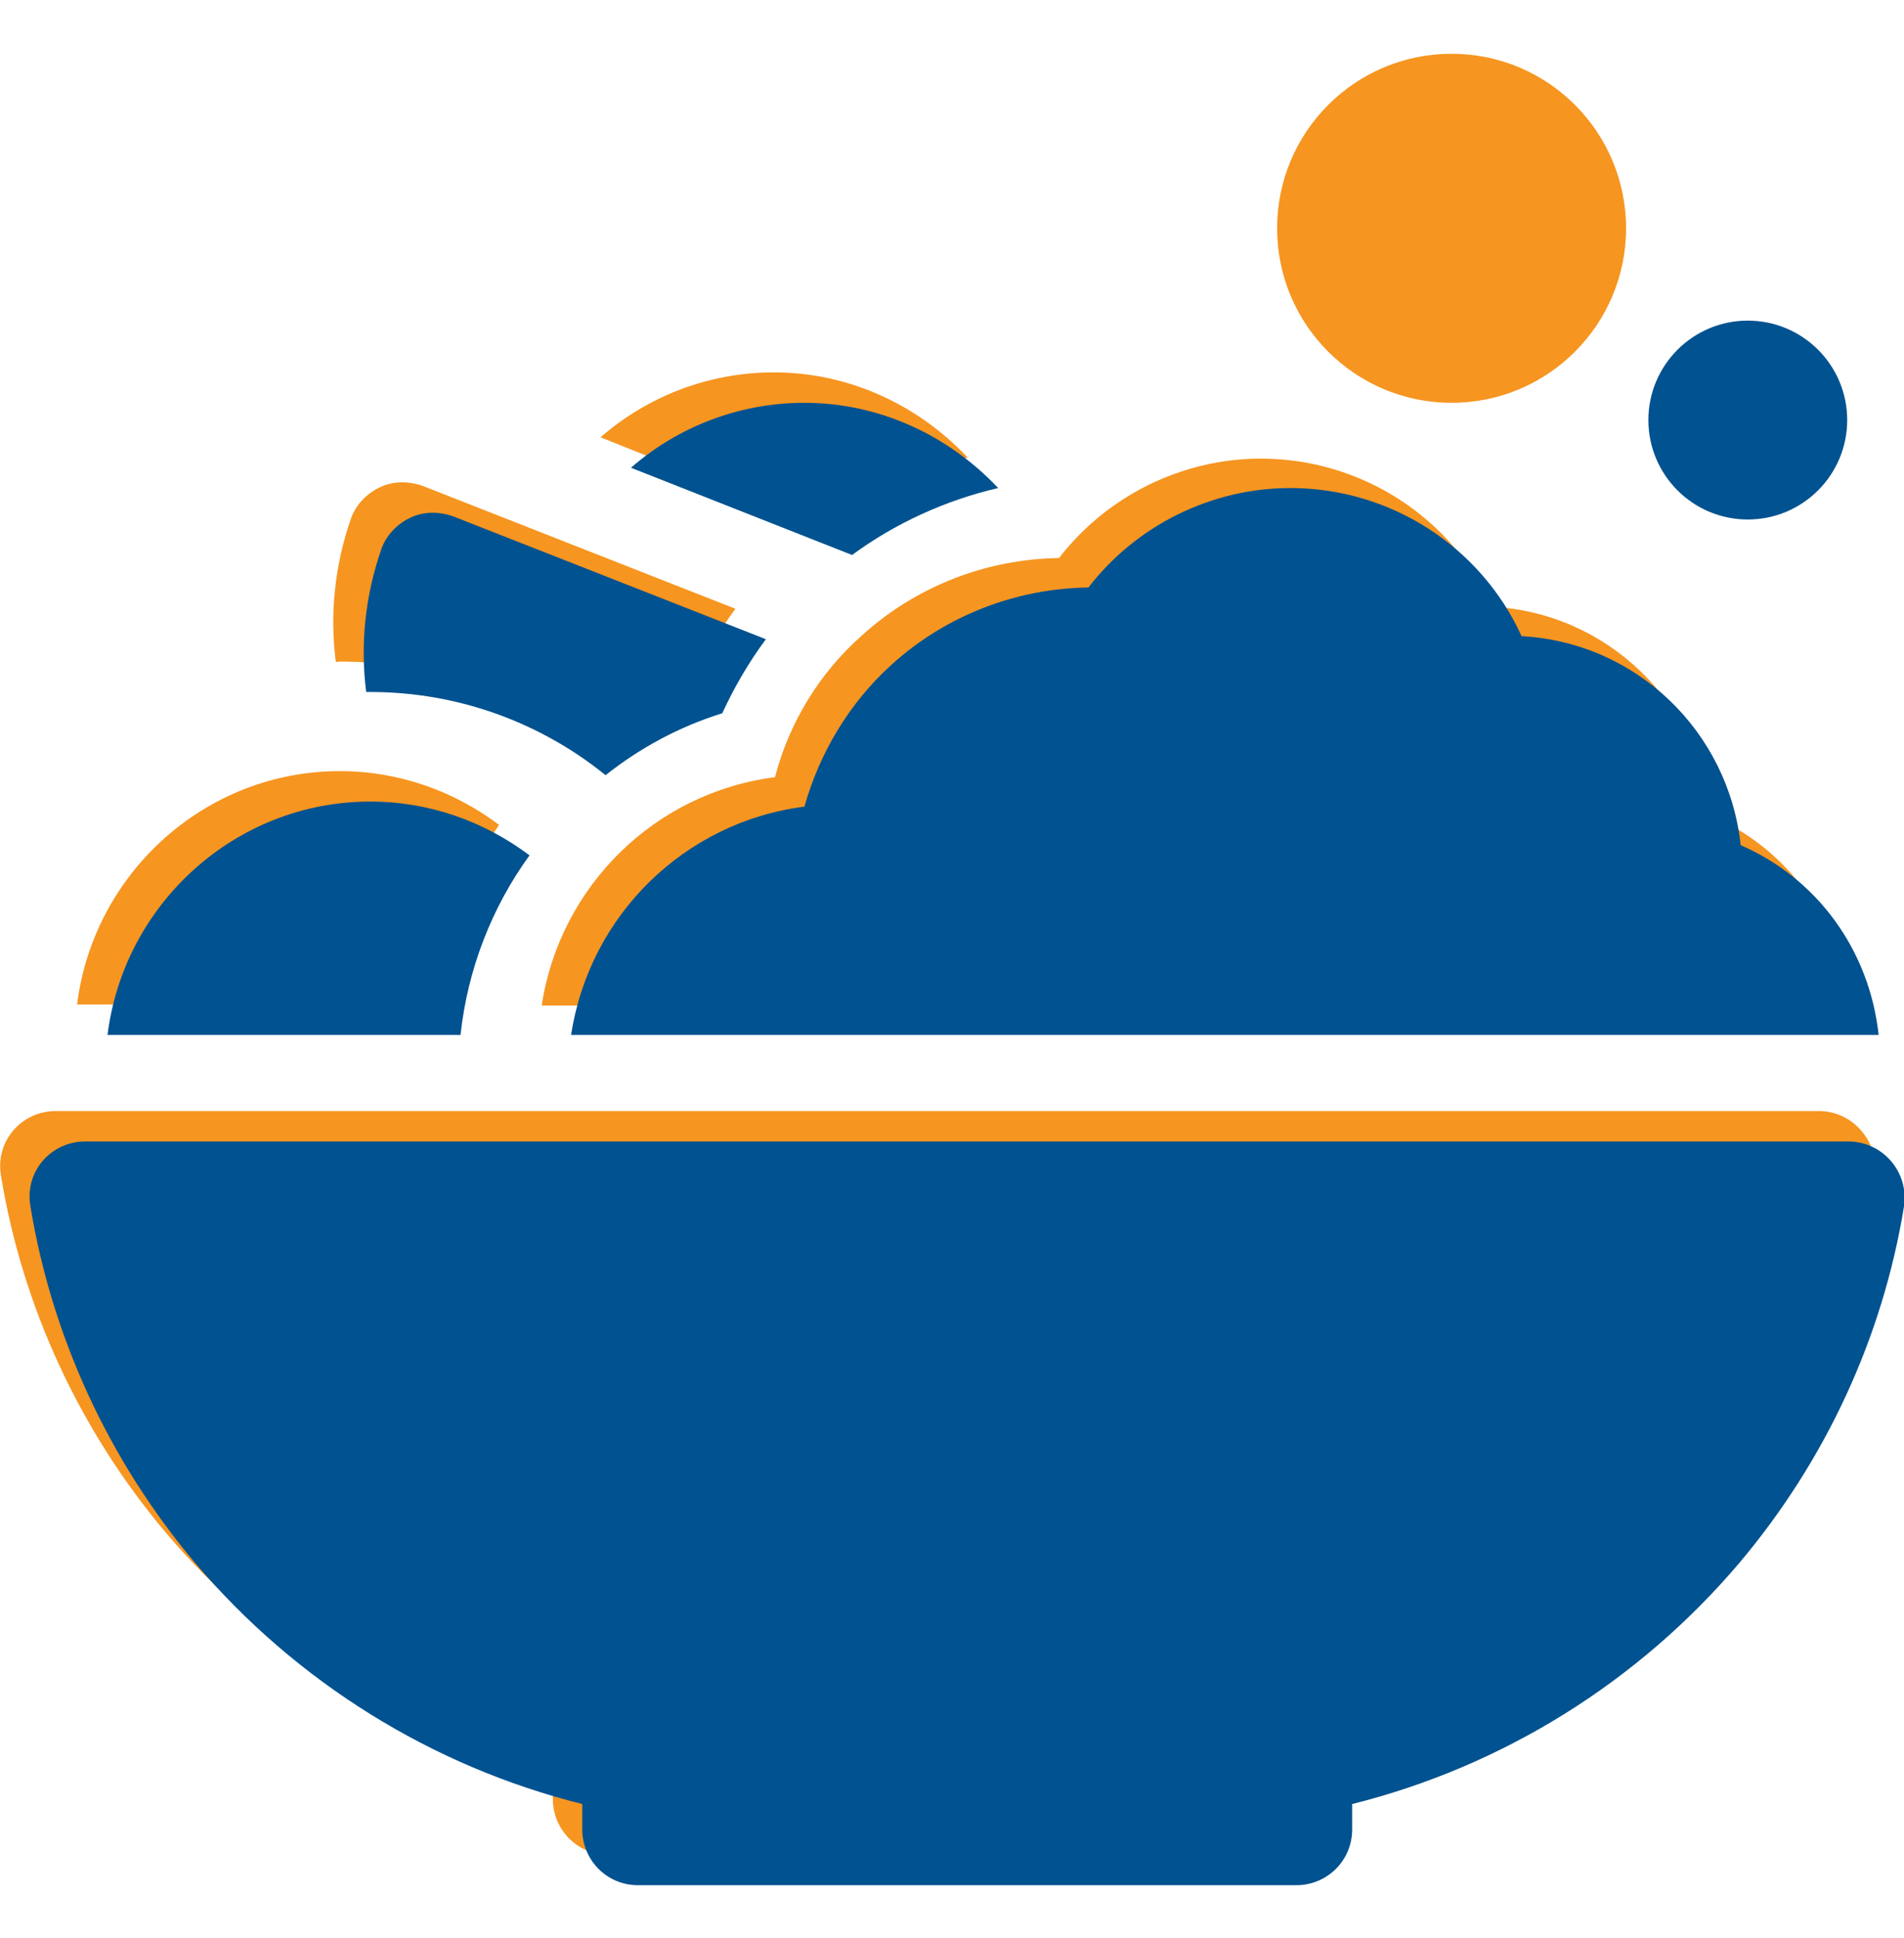
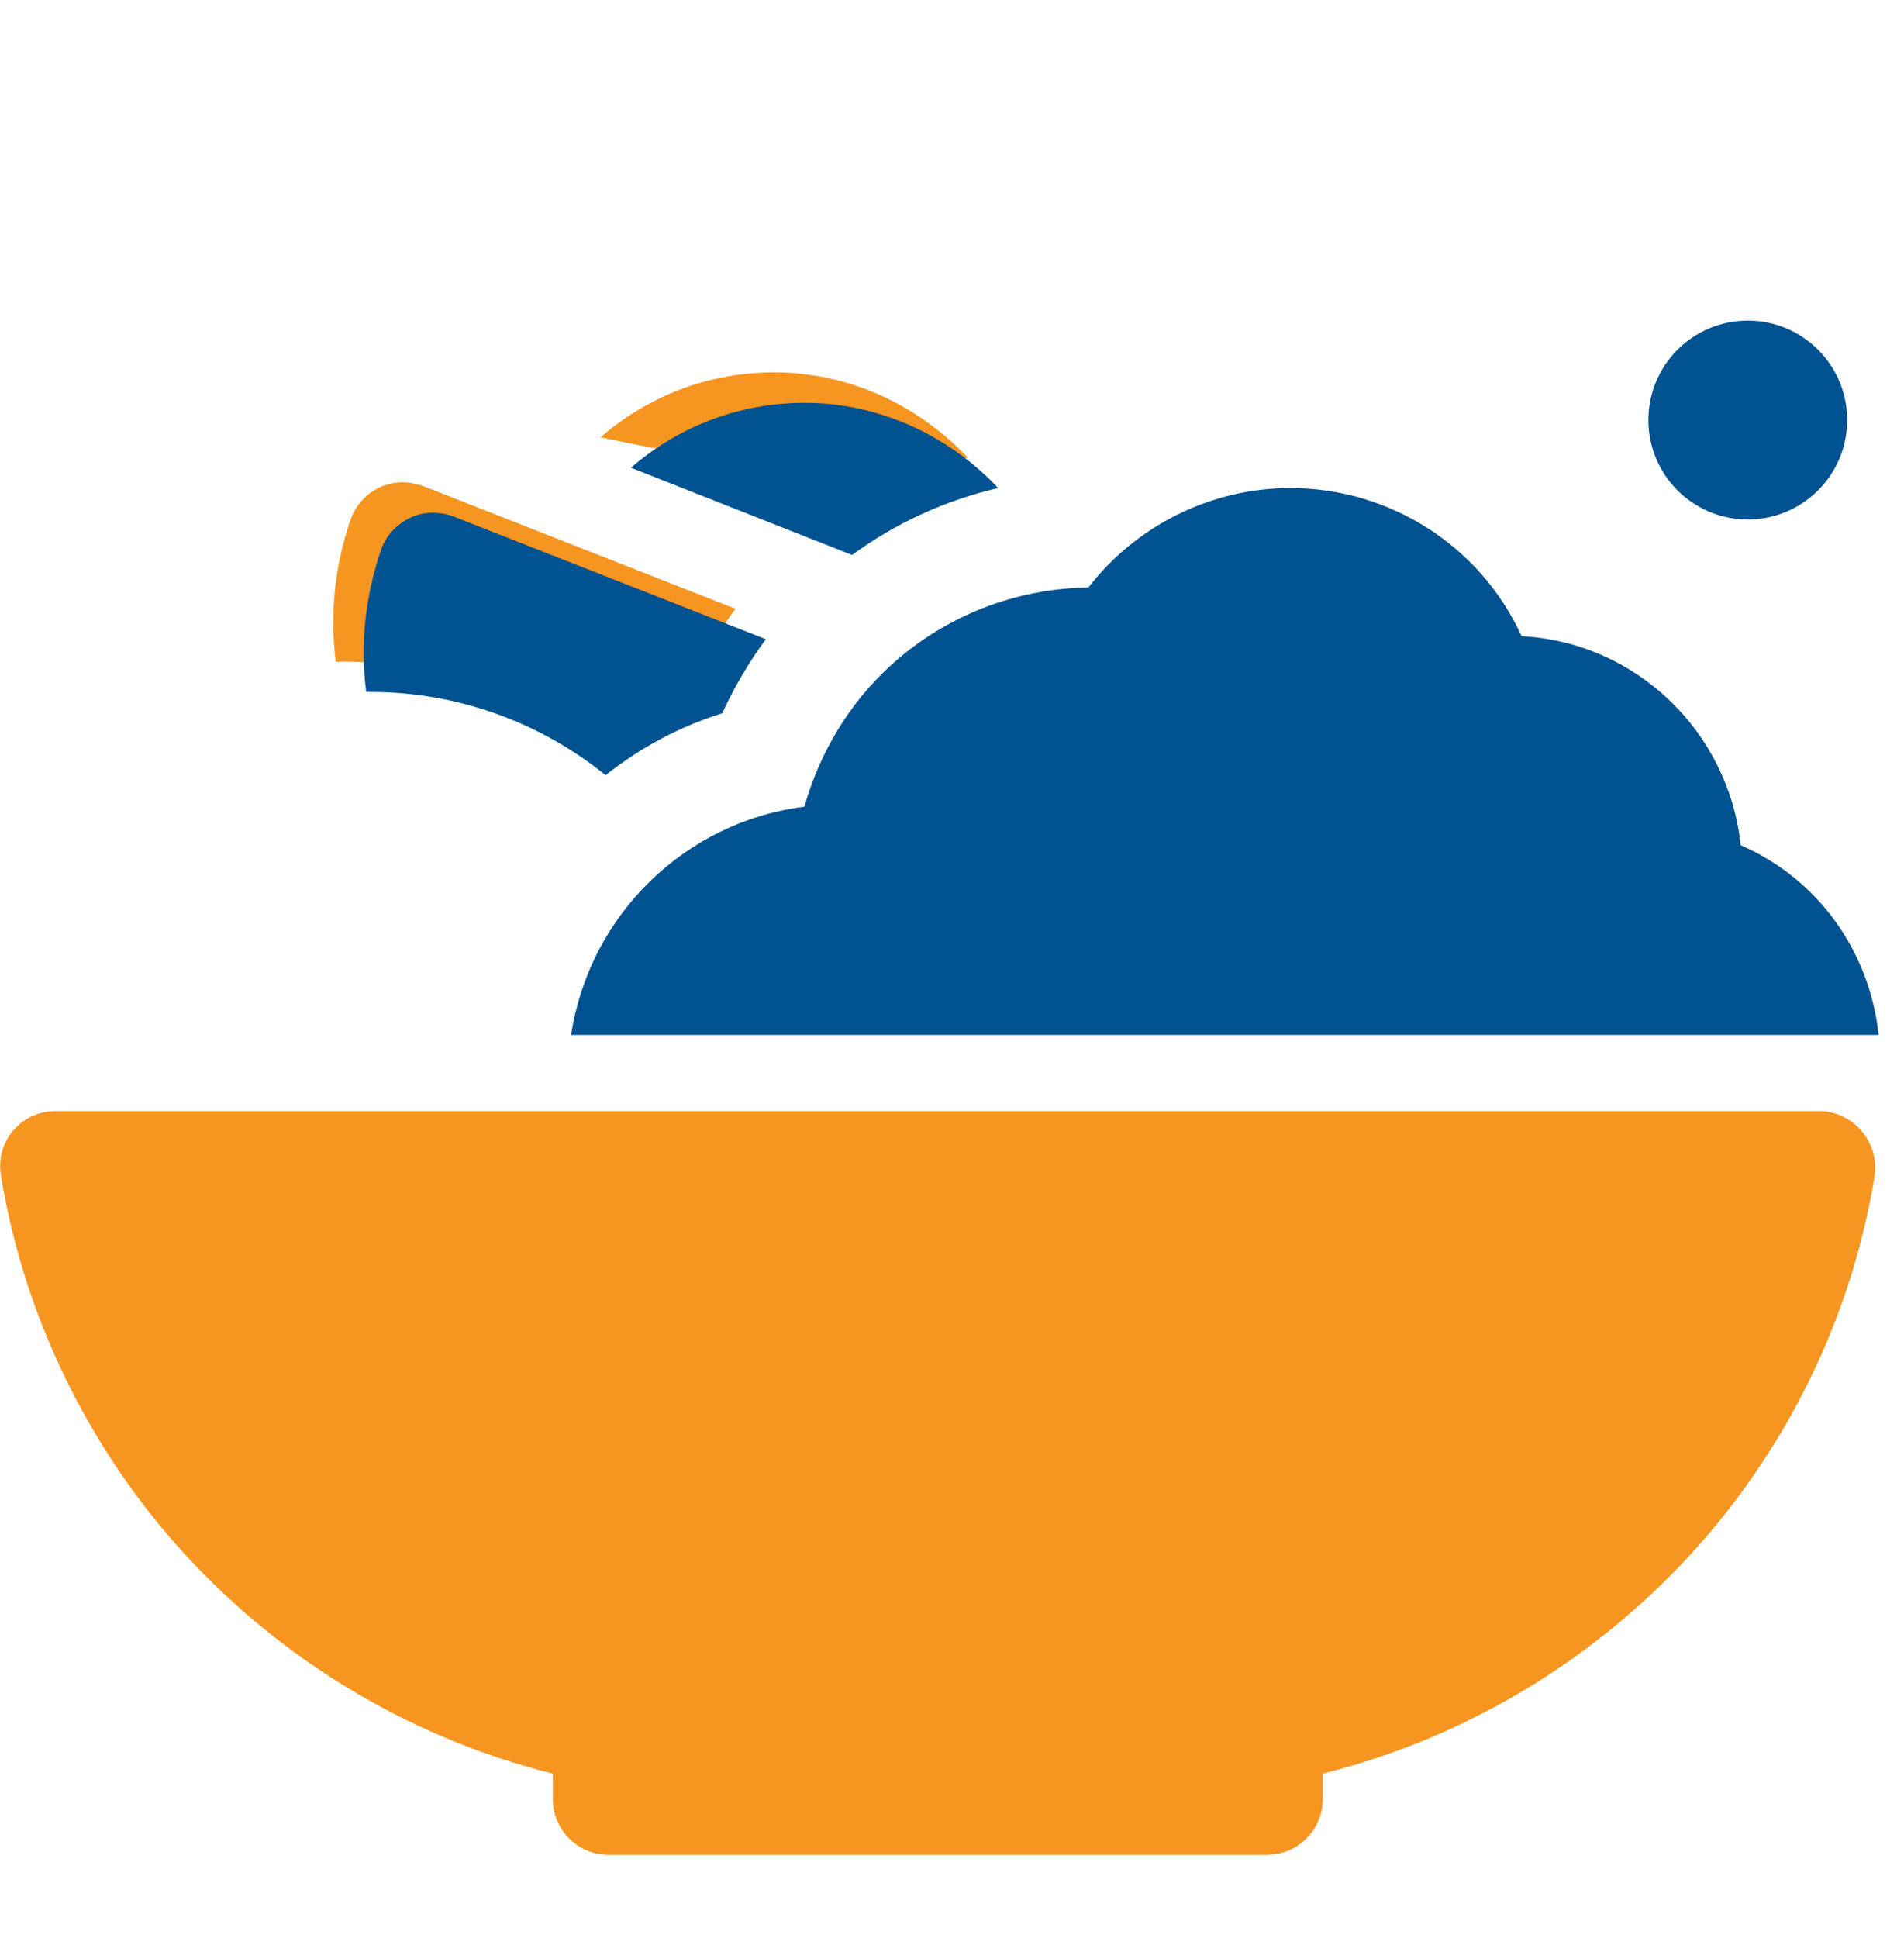
<svg xmlns="http://www.w3.org/2000/svg" version="1.1" id="Capa_1" x="0px" y="0px" viewBox="0 0 187.7 191" style="enable-background:new 0 0 187.7 191;" xml:space="preserve">
  <style type="text/css">
	.st0{fill:#F69520;}
	.st1{fill:#015290;}
</style>
  <g>
    <g>
-       <path class="st0" d="M49.2,81.3c-4.4-3.3-9.8-5.3-15.7-5.3c-13.3,0-24.3,10.1-25.9,23h34.8C43.2,92.5,45.6,86.5,49.2,81.3z" />
      <path class="st0" d="M33.5,65.2c8.8,0,16.9,3.1,23.2,8.2c3.4-2.7,7.3-4.8,11.5-6.1c1.2-2.6,2.6-5,4.3-7.3L41.7,47.9    c-1.4-0.5-2.9-0.5-4.2,0.1c-1.3,0.6-2.4,1.7-2.9,3.1c-1.6,4.6-2.1,9.4-1.5,14.1C33.3,65.3,33.4,65.2,33.5,65.2L33.5,65.2z" />
-       <path class="st0" d="M95.4,45.1c-4.8-5.1-11.6-8.4-19.1-8.4c-6.5,0-12.5,2.4-17.1,6.4L81,51.8C85.3,48.6,90.2,46.4,95.4,45.1z" />
-       <path class="st0" d="M76.4,76.6c-11.8,1.5-21.2,10.7-23,22.5h128.9c-0.9-8.3-6-15.4-13.6-18.7c-1.2-11.2-10.3-20-21.6-20.6    c-4-8.8-12.9-14.6-22.8-14.6c-7.8,0-15.2,3.7-19.9,9.8c-7.2,0.1-14.1,2.8-19.4,7.6C80.8,66.3,77.8,71.2,76.4,76.6L76.4,76.6z" />
+       <path class="st0" d="M95.4,45.1c-4.8-5.1-11.6-8.4-19.1-8.4c-6.5,0-12.5,2.4-17.1,6.4C85.3,48.6,90.2,46.4,95.4,45.1z" />
      <path class="st0" d="M179.3,109.5H5.5c-3.4,0-6,3-5.4,6.4c2.1,12.8,7.7,25,16.2,35.1c10,11.8,23.4,20.1,38.2,23.8v2.5    c0,3,2.4,5.5,5.5,5.5h64.9c3,0,5.5-2.4,5.5-5.5v-2.5c14.8-3.7,28.2-12,38.2-23.8c8.5-10.1,14.1-22.2,16.2-35.1    C185.3,112.6,182.7,109.5,179.3,109.5L179.3,109.5z" />
    </g>
    <g>
-       <path class="st1" d="M52.2,84.3C47.8,81,42.4,79,36.5,79c-13.3,0-24.3,10.1-25.9,23h34.8C46.1,95.5,48.5,89.4,52.2,84.3z" />
      <path class="st1" d="M36.5,68.2c8.8,0,16.9,3.1,23.2,8.2c3.4-2.7,7.3-4.8,11.5-6.1c1.2-2.6,2.6-5,4.3-7.3L44.7,50.9    c-1.4-0.5-2.9-0.5-4.2,0.1c-1.3,0.6-2.4,1.7-2.9,3.1c-1.6,4.6-2.1,9.4-1.5,14.1C36.2,68.2,36.3,68.2,36.5,68.2L36.5,68.2z" />
      <path class="st1" d="M98.4,48.1c-4.8-5.1-11.6-8.4-19.1-8.4c-6.5,0-12.5,2.4-17.1,6.4l21.8,8.6C88.2,51.6,93.2,49.3,98.4,48.1z" />
      <path class="st1" d="M79.3,79.5c-11.8,1.5-21.2,10.7-23,22.5h128.9c-0.9-8.3-6-15.4-13.6-18.7c-1.2-11.2-10.3-20-21.6-20.6    c-4-8.8-12.9-14.6-22.8-14.6c-7.8,0-15.2,3.7-19.9,9.8c-7.2,0.1-14.1,2.8-19.4,7.6C83.7,69.3,80.8,74.2,79.3,79.5L79.3,79.5z" />
-       <path class="st1" d="M182.2,112.5H8.4c-3.4,0-6,3-5.4,6.4c2.1,12.8,7.7,25,16.2,35.1c10,11.8,23.4,20.1,38.2,23.8v2.5    c0,3,2.4,5.5,5.5,5.5h64.9c3,0,5.5-2.4,5.5-5.5v-2.5c14.8-3.7,28.2-12,38.2-23.8c8.5-10.1,14.1-22.2,16.2-35.1    C188.2,115.5,185.6,112.5,182.2,112.5L182.2,112.5z" />
    </g>
    <g>
-       <circle class="st0" cx="143.1" cy="22.5" r="17.2" />
      <circle class="st1" cx="172.3" cy="41.4" r="9.8" />
    </g>
  </g>
</svg>